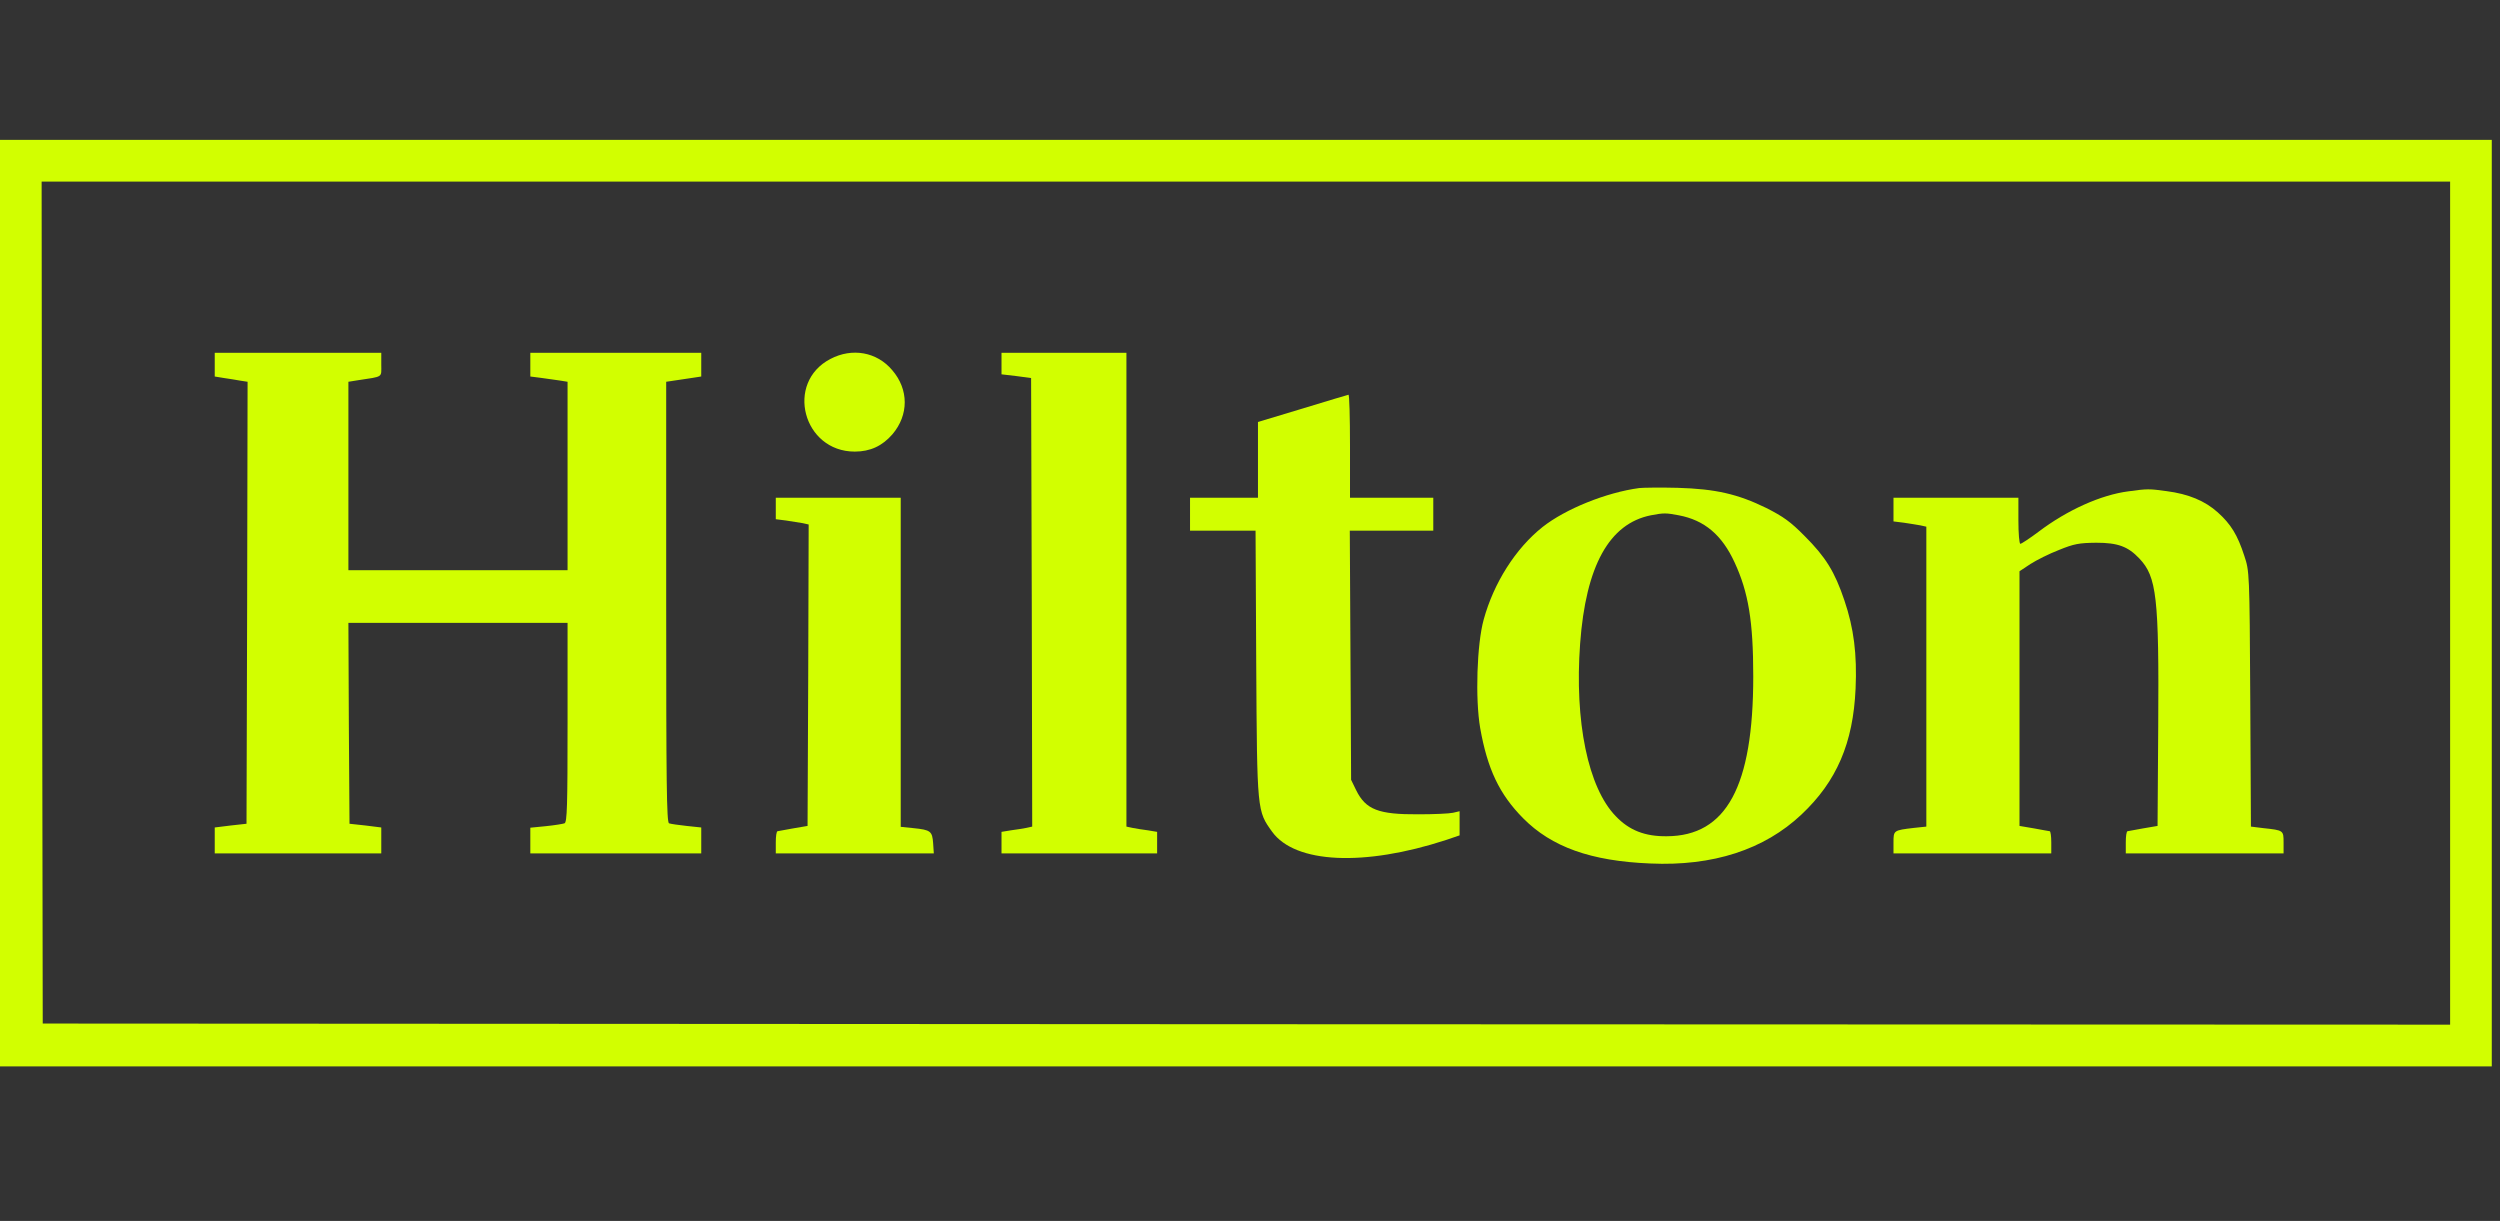
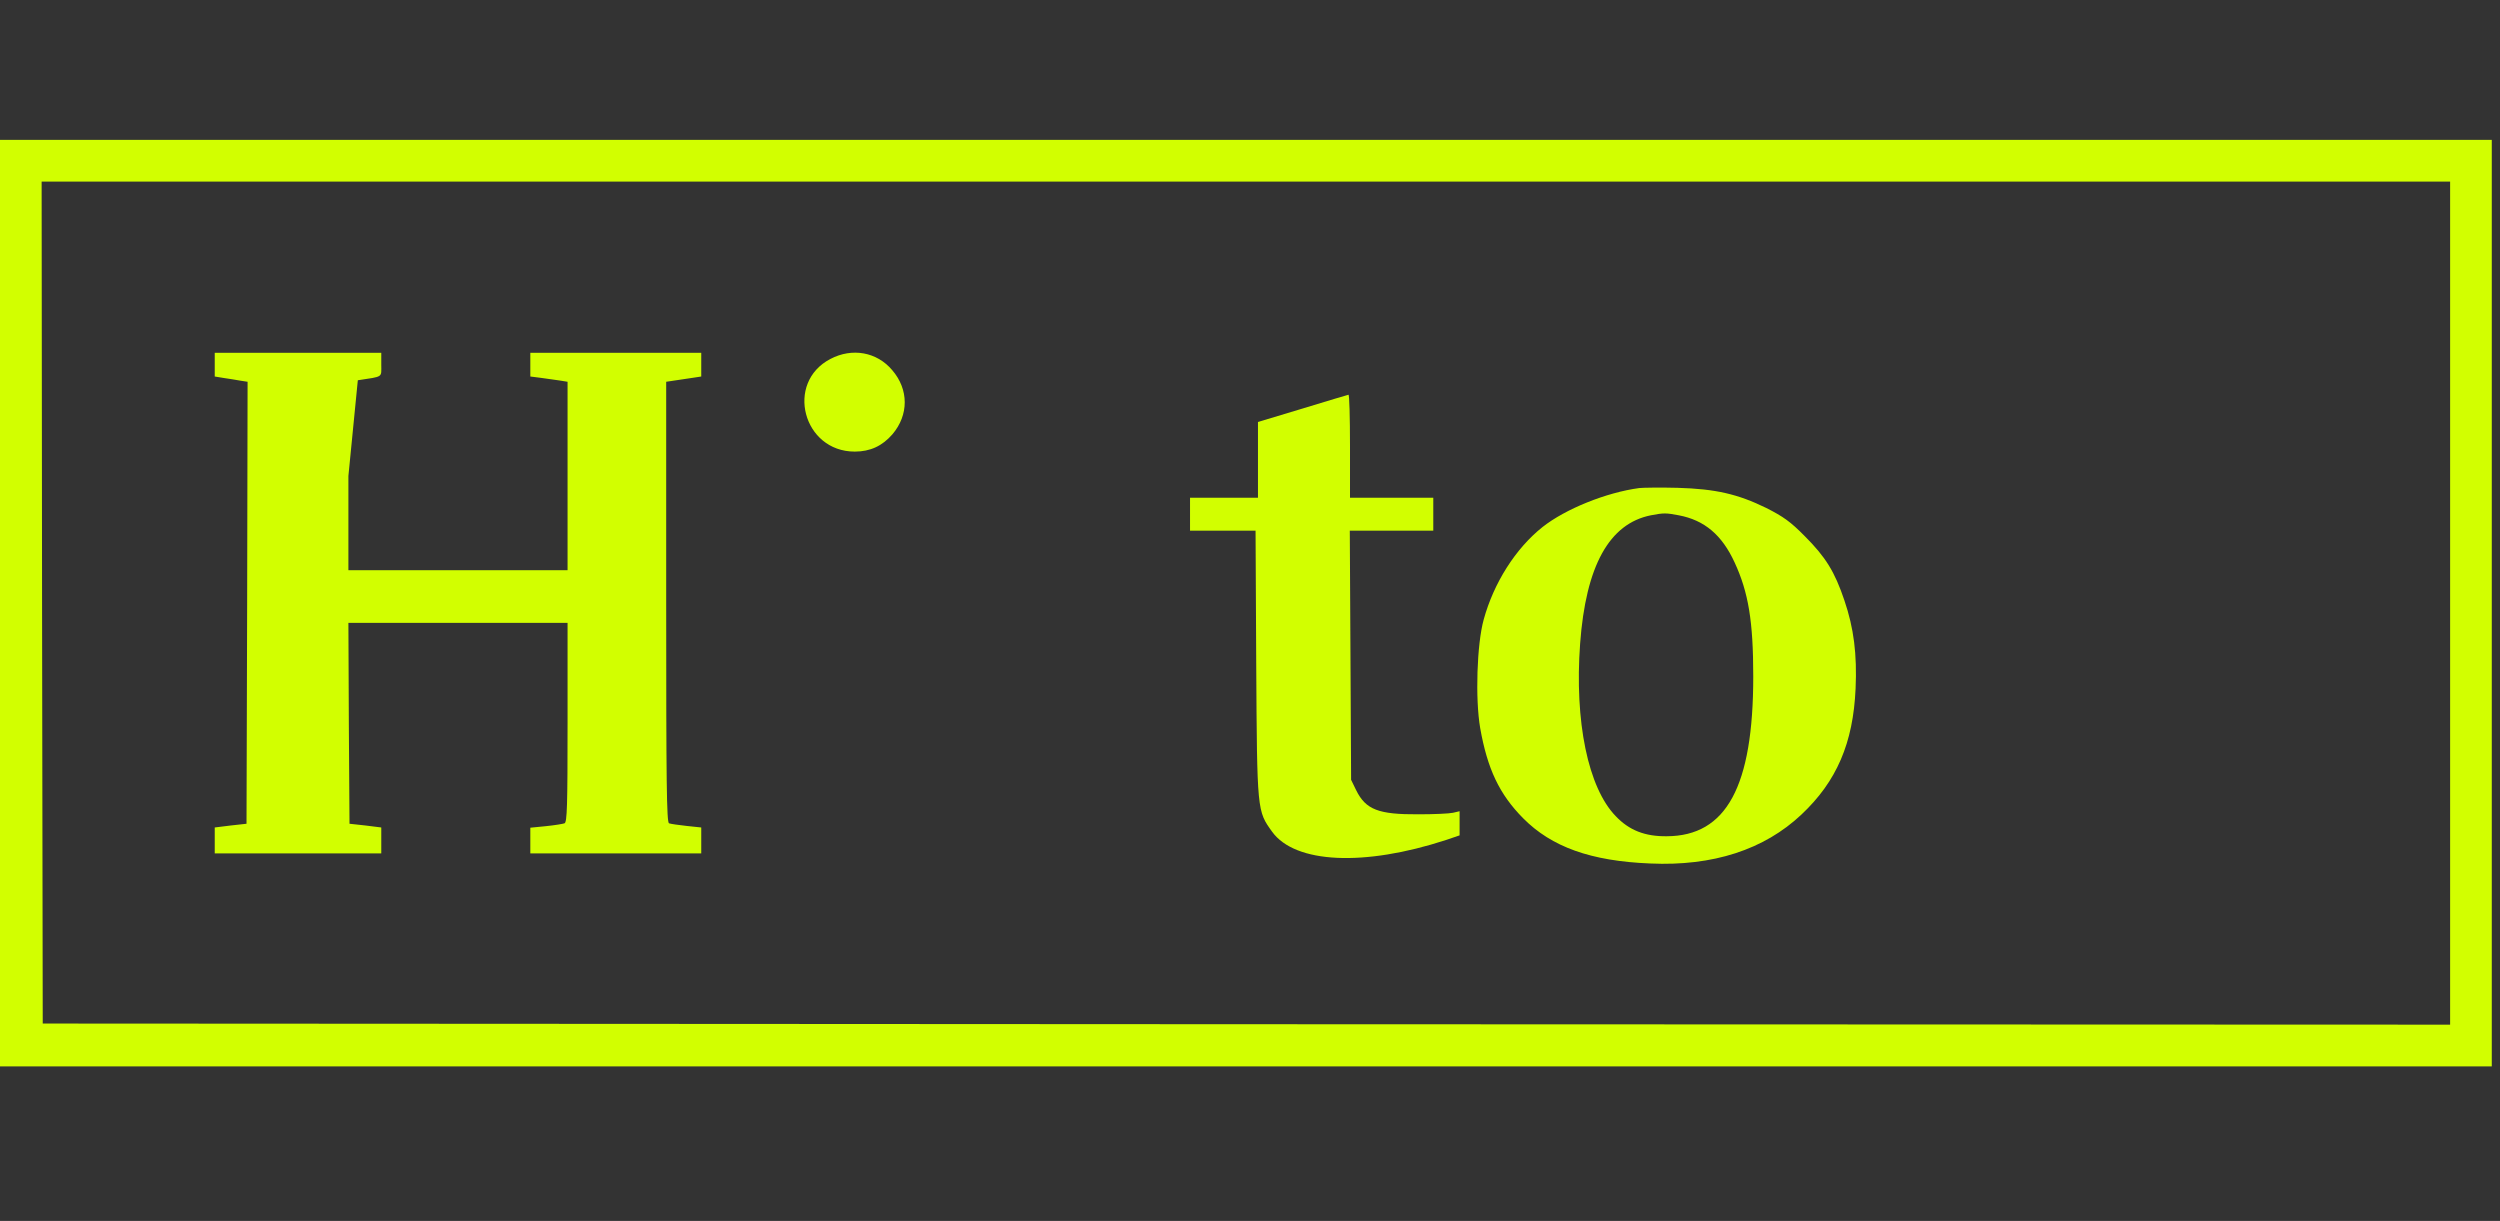
<svg xmlns="http://www.w3.org/2000/svg" width="86" height="42" viewBox="0 0 86 42" fill="none">
  <rect x="0" y="0" width="86" height="42" fill="#333333" stroke="none" />
  <path d="M0 20.747V36.683H42.858H85.717V20.747V4.811H42.858H0V20.747ZM84.284 20.747V35.248L42.881 35.233L1.47 35.21L1.447 20.724L1.432 6.246H42.858H84.284V20.747Z" fill="#D2FF00" />
-   <path d="M7.387 12.544V12.952L7.711 13.005C7.884 13.028 8.141 13.073 8.276 13.096L8.517 13.133L8.502 20.739L8.48 28.337L7.937 28.397L7.387 28.465V28.911V29.356H10.251H13.116V28.911V28.465L12.573 28.397L12.023 28.337L12 24.878L11.985 21.426H15.755H19.524V24.855C19.524 27.718 19.509 28.291 19.419 28.322C19.358 28.344 19.072 28.39 18.778 28.42L18.243 28.473V28.911V29.356H21.183H24.123V28.911V28.465L23.618 28.412C23.346 28.382 23.075 28.344 23.015 28.322C22.932 28.291 22.917 26.932 22.917 20.709V13.133L23.218 13.088C23.384 13.066 23.655 13.02 23.821 12.998L24.123 12.952V12.544V12.137H21.183H18.243V12.544V12.952L18.605 12.998C18.8 13.028 19.087 13.066 19.245 13.088L19.524 13.133V16.374V19.614H15.755H11.985V16.374V13.133L12.309 13.081C13.199 12.945 13.116 12.998 13.116 12.544V12.137H10.251H7.387V12.544Z" fill="#D2FF00" />
+   <path d="M7.387 12.544V12.952L7.711 13.005C7.884 13.028 8.141 13.073 8.276 13.096L8.517 13.133L8.502 20.739L8.48 28.337L7.937 28.397L7.387 28.465V28.911V29.356H10.251H13.116V28.911V28.465L12.573 28.397L12.023 28.337L12 24.878L11.985 21.426H15.755H19.524V24.855C19.524 27.718 19.509 28.291 19.419 28.322C19.358 28.344 19.072 28.39 18.778 28.42L18.243 28.473V28.911V29.356H21.183H24.123V28.911V28.465L23.618 28.412C23.346 28.382 23.075 28.344 23.015 28.322C22.932 28.291 22.917 26.932 22.917 20.709V13.133L23.218 13.088C23.384 13.066 23.655 13.02 23.821 12.998L24.123 12.952V12.544V12.137H21.183H18.243V12.544V12.952L18.605 12.998C18.8 13.028 19.087 13.066 19.245 13.088L19.524 13.133V16.374V19.614H15.755H11.985V16.374L12.309 13.081C13.199 12.945 13.116 12.998 13.116 12.544V12.137H10.251H7.387V12.544Z" fill="#D2FF00" />
  <path d="M28.566 12.348C26.998 13.164 27.624 15.535 29.403 15.535C29.939 15.535 30.353 15.339 30.7 14.939C31.265 14.274 31.265 13.398 30.692 12.733C30.165 12.106 29.313 11.955 28.566 12.348Z" fill="#D2FF00" />
-   <path d="M34.452 12.507V12.877L34.965 12.937L35.47 13.005L35.493 20.724L35.508 28.435L35.304 28.48C35.184 28.503 34.95 28.541 34.776 28.563L34.452 28.616V28.986V29.356H37.129H39.805V28.986V28.616L39.488 28.563C39.307 28.541 39.074 28.503 38.961 28.48L38.749 28.435V20.286V12.137H36.601H34.452V12.507Z" fill="#D2FF00" />
  <path d="M44.804 14.055L43.274 14.516V15.815V17.121H42.105H40.937V17.688V18.254H42.06H43.191L43.214 22.839C43.244 27.944 43.244 27.891 43.764 28.616C44.556 29.704 46.923 29.817 49.742 28.896L50.21 28.737V28.322V27.906L49.984 27.959C49.855 27.989 49.32 28.012 48.792 28.012C47.42 28.02 46.983 27.854 46.651 27.181L46.478 26.826L46.456 22.537L46.433 18.254H47.873H49.305V17.688V17.121H47.873H46.44V15.347C46.44 14.372 46.418 13.572 46.388 13.579C46.35 13.587 45.641 13.798 44.804 14.055Z" fill="#D2FF00" />
  <path d="M56.391 16.789C55.261 16.94 53.851 17.506 53.059 18.133C52.132 18.873 51.386 20.052 51.039 21.313C50.805 22.159 50.745 24.039 50.918 25.044C51.167 26.449 51.574 27.317 52.396 28.148C53.376 29.137 54.725 29.621 56.768 29.704C58.925 29.802 60.689 29.228 61.97 28.02C63.184 26.879 63.749 25.558 63.832 23.692C63.885 22.506 63.772 21.608 63.448 20.656C63.116 19.666 62.8 19.16 62.083 18.443C61.593 17.945 61.344 17.771 60.764 17.476C59.776 16.993 59.015 16.819 57.711 16.781C57.13 16.766 56.535 16.774 56.391 16.789ZM57.748 17.726C58.63 17.892 59.234 18.398 59.671 19.349C60.146 20.376 60.312 21.373 60.312 23.269C60.312 27.053 59.392 28.76 57.334 28.767C56.587 28.775 56.045 28.563 55.585 28.08C54.627 27.098 54.16 24.817 54.356 22.144C54.552 19.462 55.359 18.012 56.791 17.726C57.236 17.642 57.304 17.642 57.748 17.726Z" fill="#D2FF00" />
-   <path d="M73.217 16.902C72.275 17.023 71.114 17.544 70.126 18.292C69.825 18.518 69.538 18.707 69.501 18.707C69.463 18.707 69.433 18.352 69.433 17.914V17.121H67.284H65.136V17.529V17.937L65.498 17.982C65.694 18.012 65.942 18.05 66.063 18.073L66.266 18.118V23.277V28.435L65.837 28.48C65.136 28.563 65.136 28.563 65.136 28.986V29.356H67.85H70.564V28.979C70.564 28.767 70.541 28.601 70.511 28.594C70.473 28.586 70.232 28.548 69.961 28.495L69.471 28.412V24.032V19.651L69.847 19.402C70.059 19.266 70.496 19.047 70.828 18.919C71.348 18.707 71.521 18.677 72.109 18.67C72.856 18.67 73.202 18.798 73.594 19.213C74.19 19.84 74.273 20.543 74.243 24.976L74.22 28.412L73.73 28.495C73.459 28.548 73.217 28.586 73.187 28.594C73.15 28.601 73.127 28.767 73.127 28.979V29.356H75.841H78.555V28.986C78.555 28.563 78.555 28.563 77.861 28.488L77.432 28.435L77.409 24.039C77.386 19.689 77.379 19.644 77.205 19.123C76.972 18.405 76.746 18.035 76.293 17.627C75.848 17.227 75.283 16.993 74.529 16.895C73.926 16.812 73.873 16.812 73.217 16.902Z" fill="#D2FF00" />
-   <path d="M26.687 17.491V17.861L27.049 17.907C27.245 17.937 27.494 17.975 27.615 17.997L27.818 18.043L27.803 23.224L27.78 28.412L27.291 28.495C27.019 28.548 26.778 28.586 26.748 28.594C26.71 28.601 26.687 28.767 26.687 28.979V29.356H29.409H32.123L32.1 29.009C32.07 28.594 32.017 28.548 31.422 28.488L30.985 28.443V22.778V17.121H28.836H26.687V17.491Z" fill="#D2FF00" />
</svg>